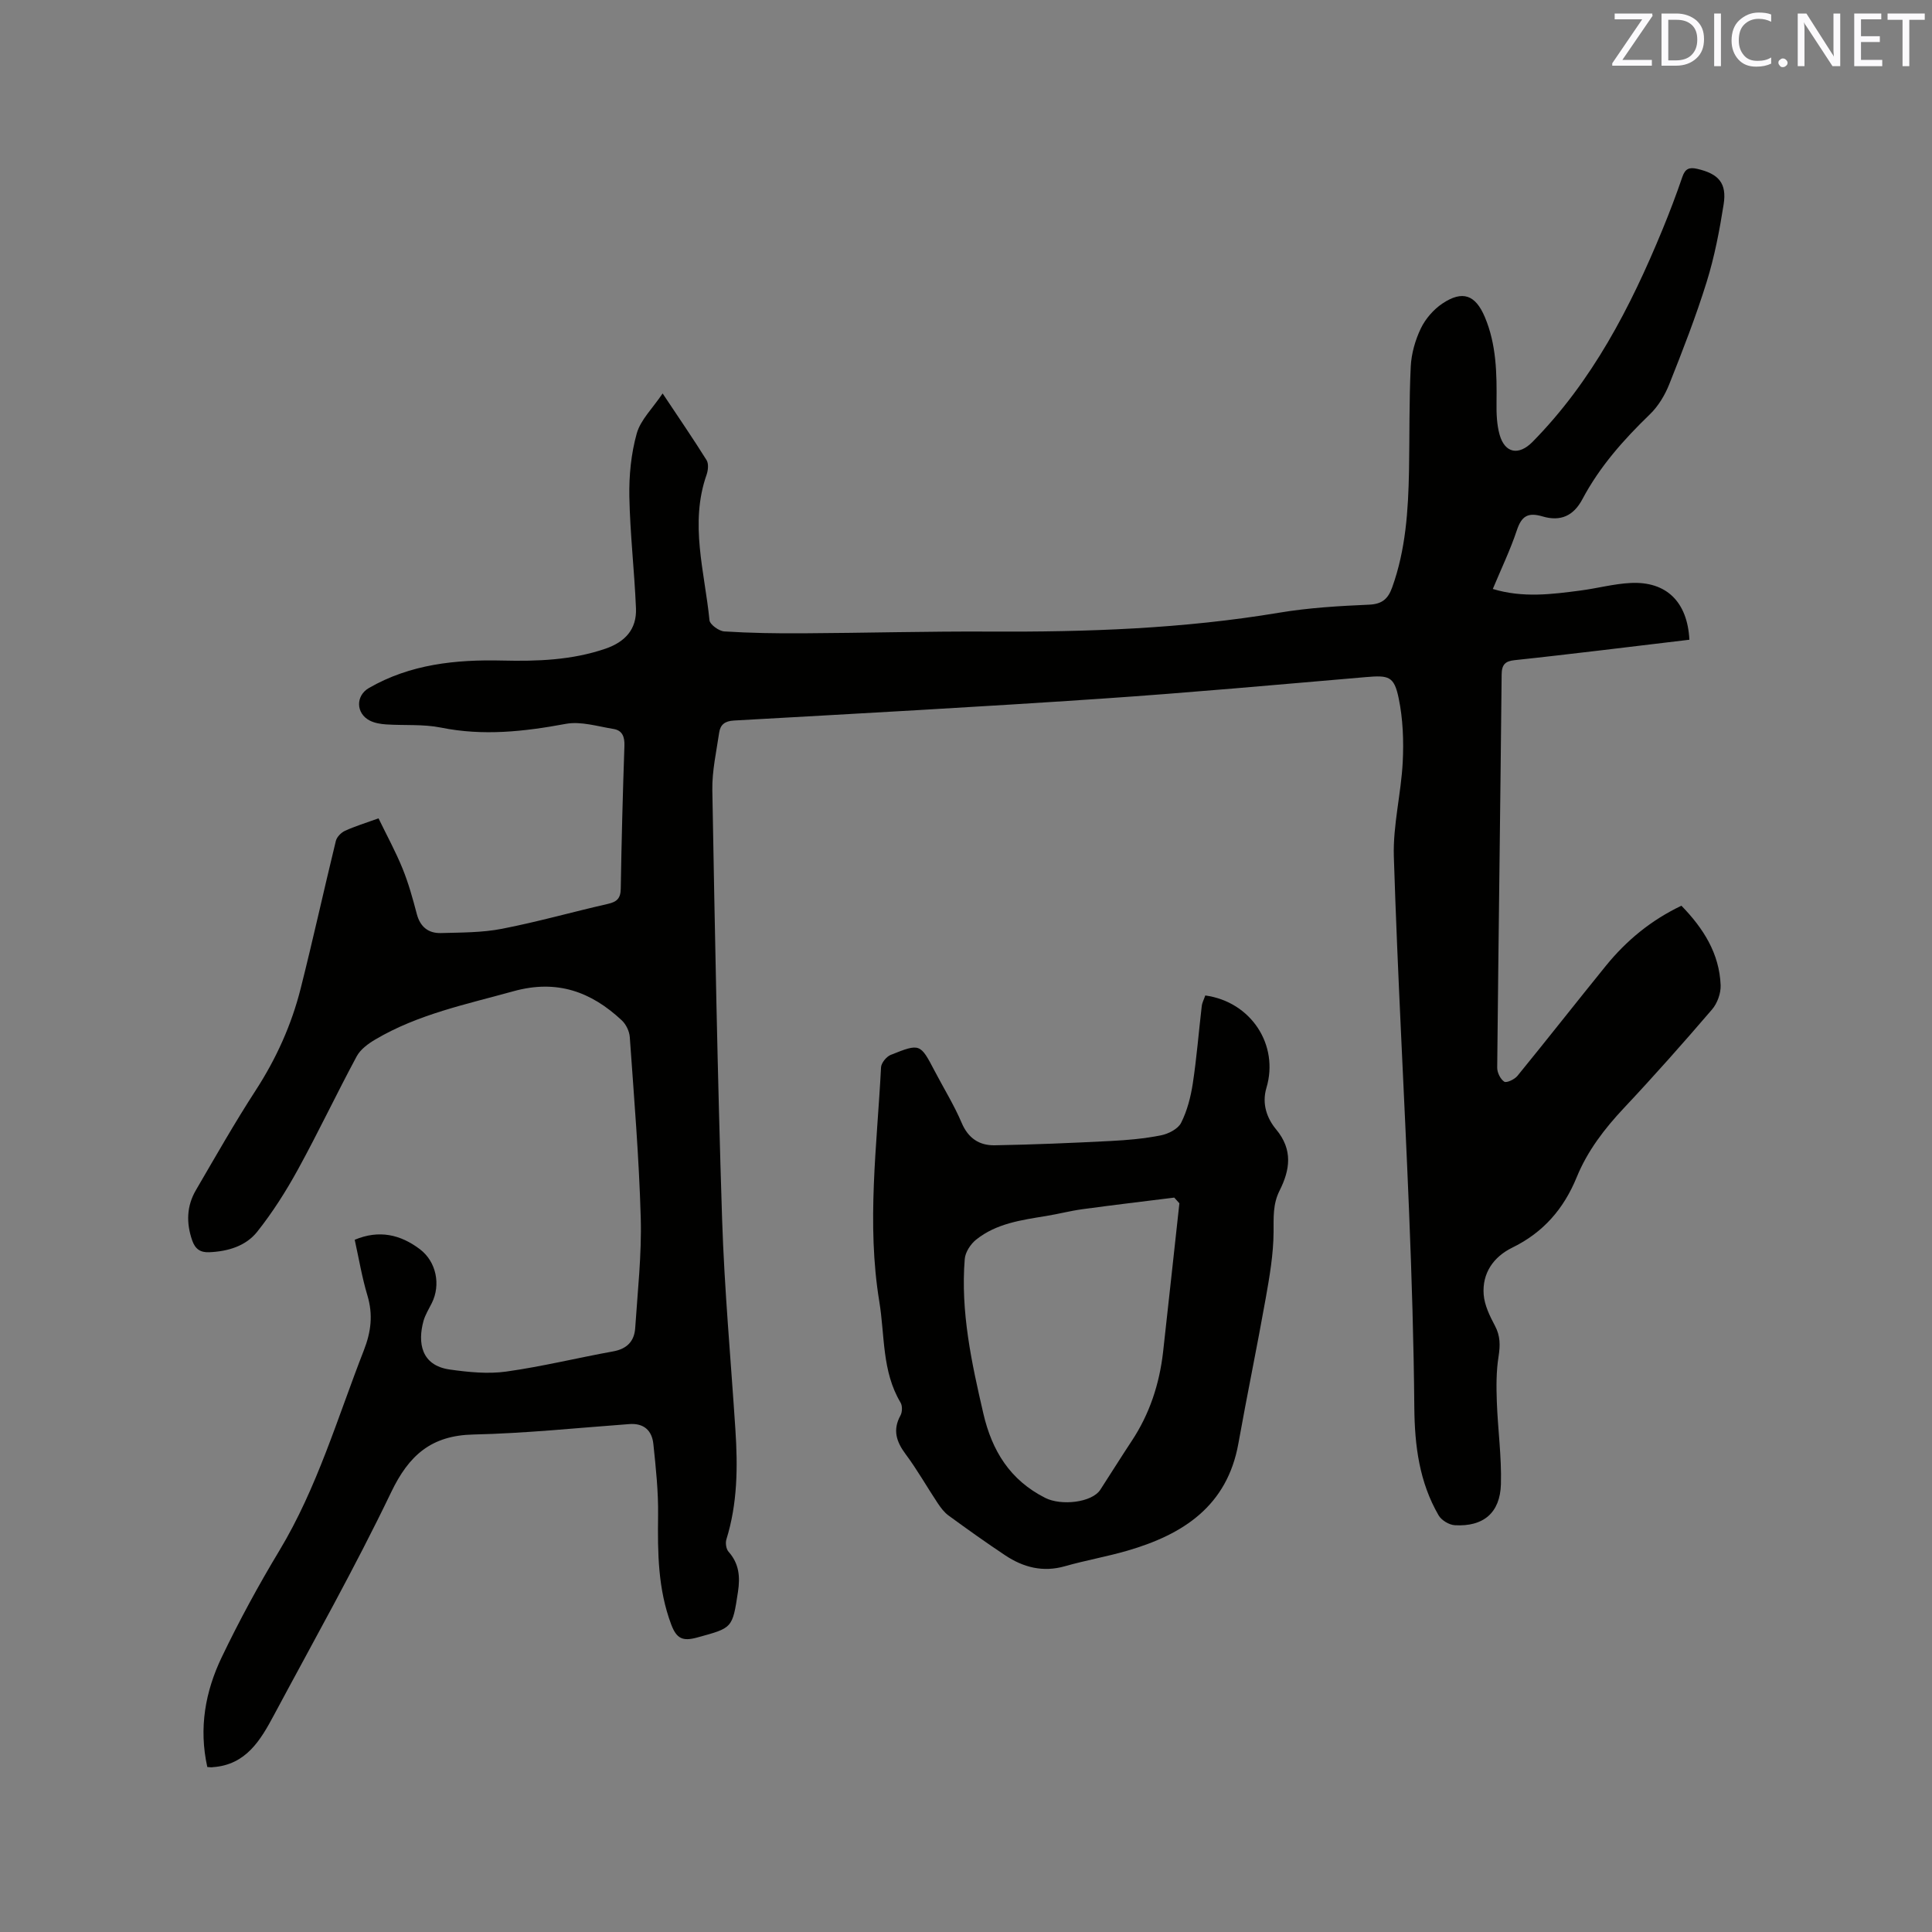
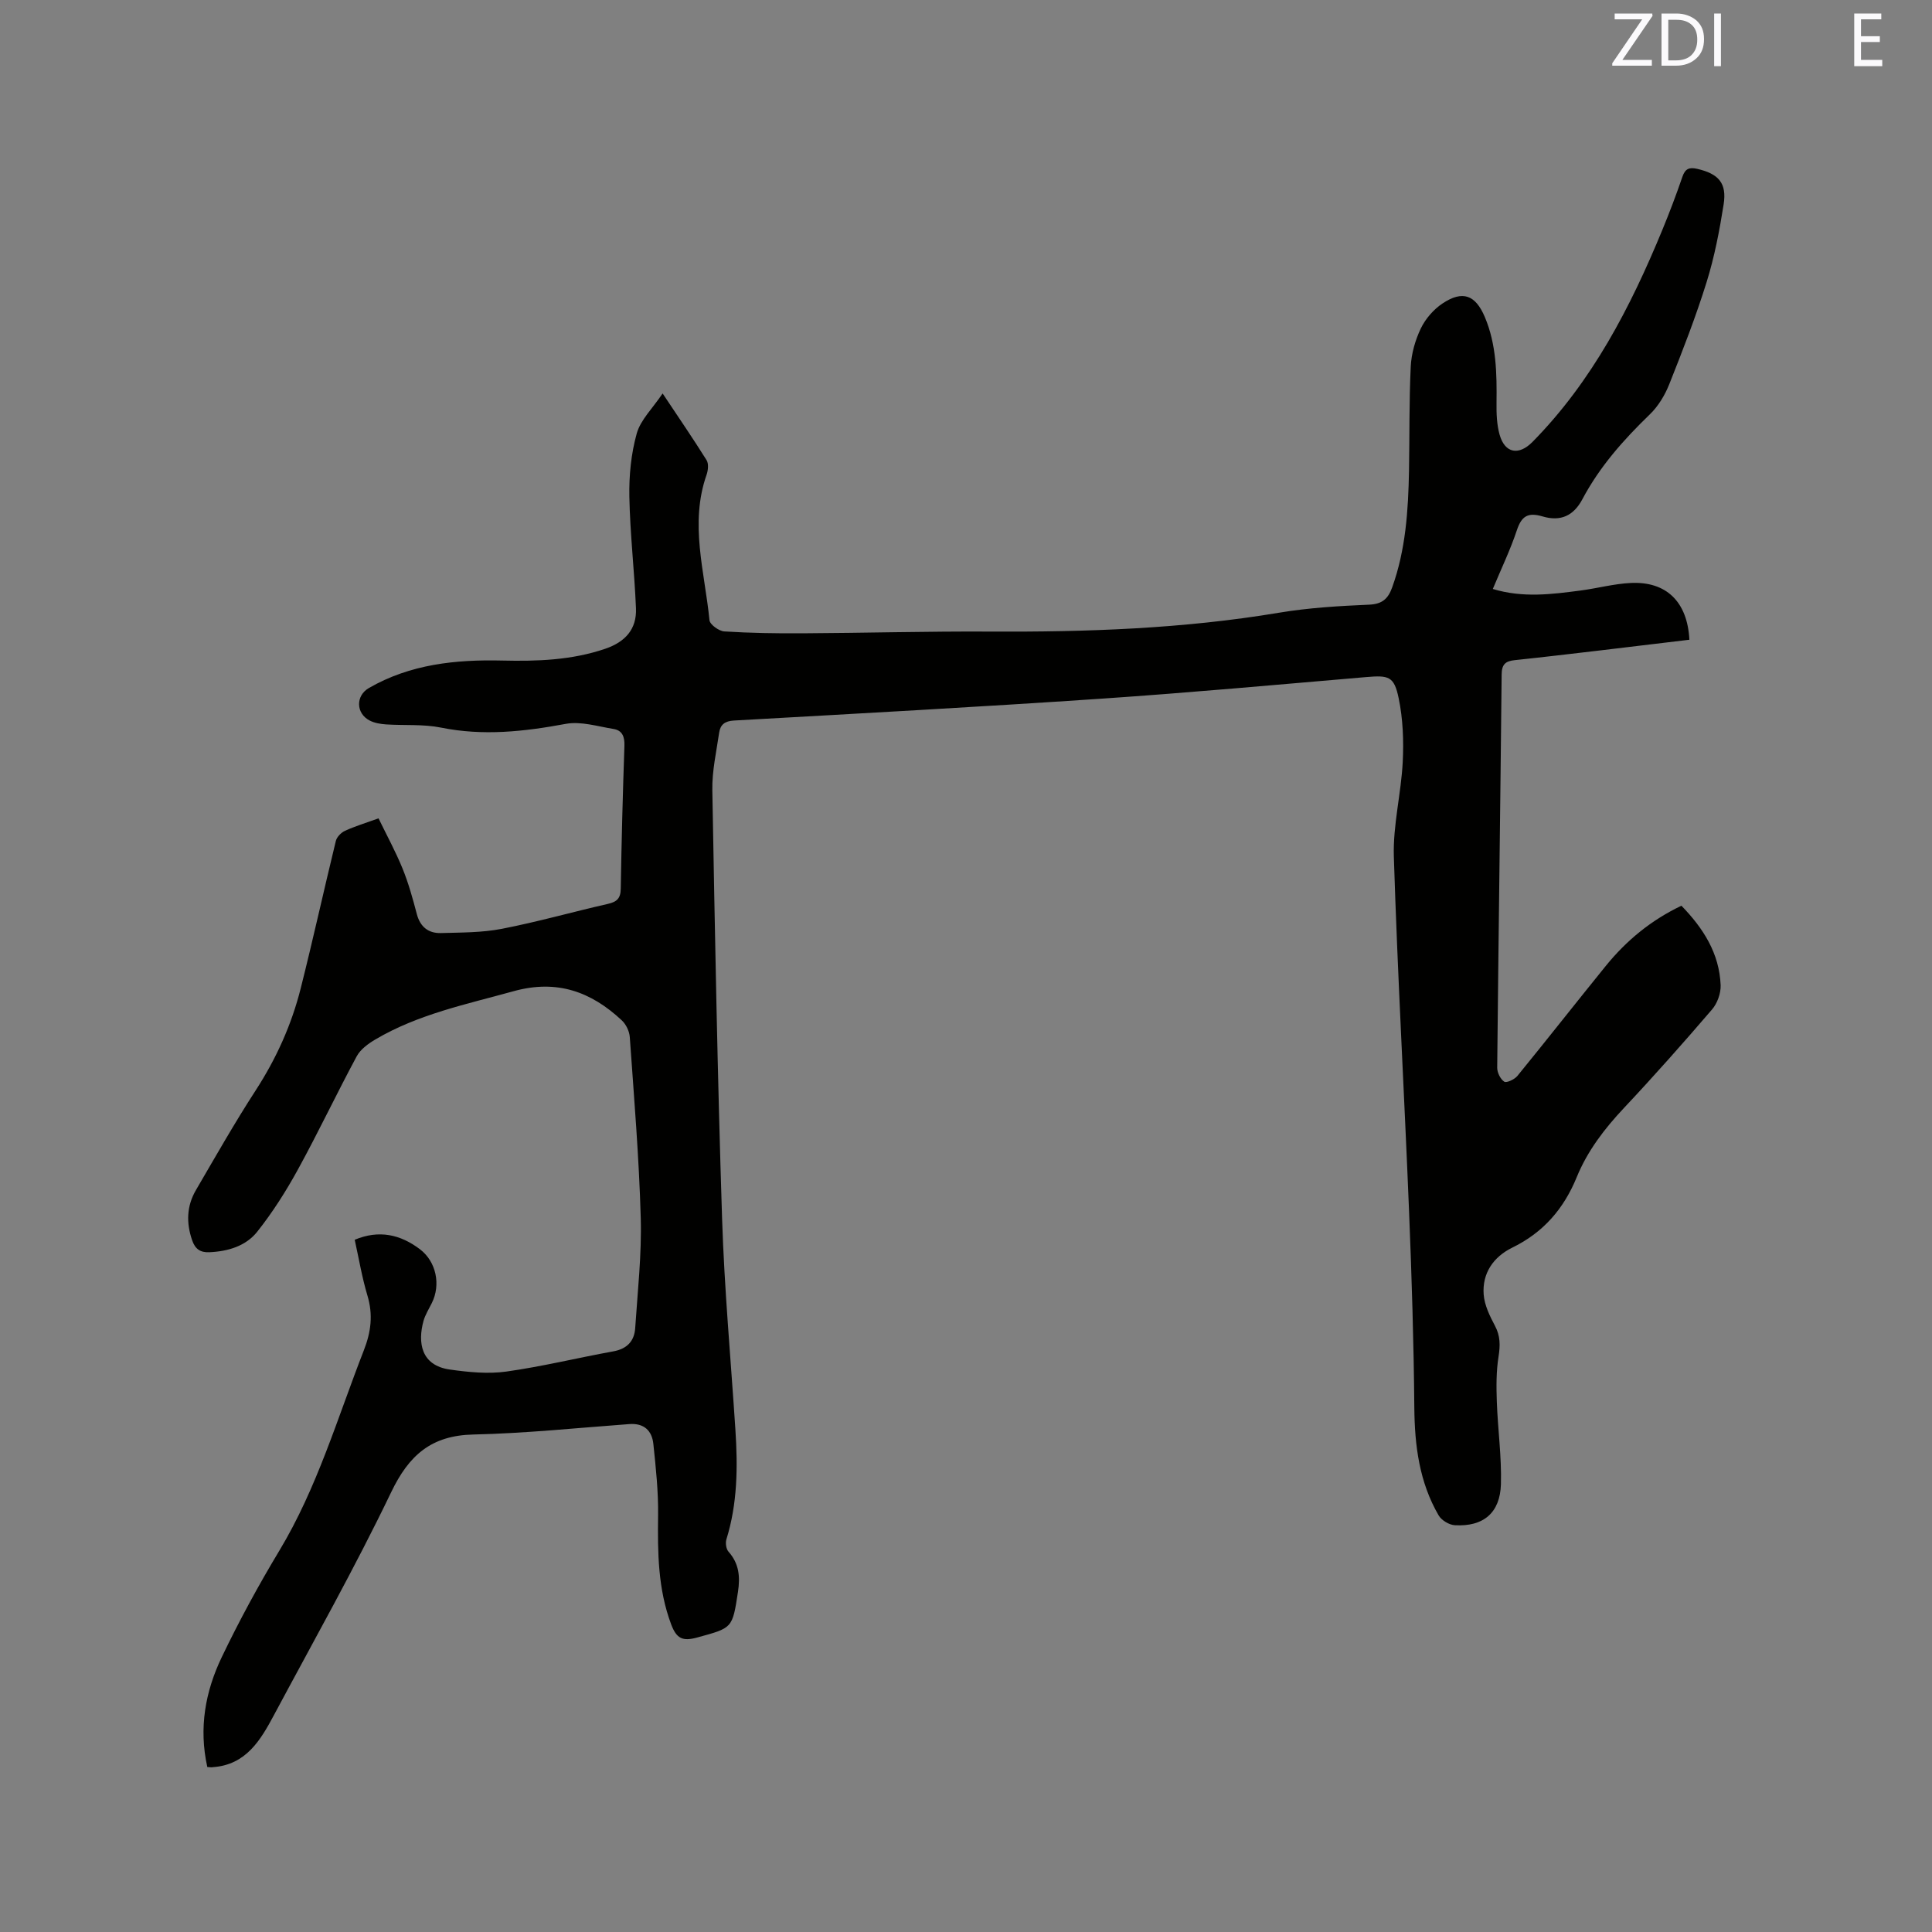
<svg xmlns="http://www.w3.org/2000/svg" enable-background="new 0 0 400 400" viewBox="0 0 400 400">
  <rect x="0" y="0" width="400" height="400" fill="#808080" stroke="none" />
  <path d="m42.92 365.84c-1.8-8.1-.4-15.67 2.99-22.74 3.61-7.53 7.62-14.91 11.93-22.06 7.83-13.01 12.03-27.49 17.49-41.47 1.5-3.84 1.93-7.39.74-11.35-1.12-3.73-1.76-7.61-2.63-11.54 5.04-2.11 9.47-1.09 13.5 1.96 3.4 2.58 4.35 7.37 2.46 11.15-.61 1.23-1.37 2.43-1.73 3.73-1.19 4.39-.56 9.18 5.47 10.03 3.85.54 7.87.95 11.67.42 7.43-1.04 14.75-2.84 22.14-4.18 2.85-.51 4.38-2.1 4.56-4.82.5-7.59 1.36-15.21 1.15-22.79-.35-12.5-1.39-24.98-2.27-37.46-.08-1.2-.77-2.64-1.65-3.46-6.35-5.95-13.44-8.52-22.38-6.05-9.8 2.72-19.78 4.76-28.65 10-1.47.87-3.08 2.04-3.86 3.49-4.16 7.73-7.92 15.69-12.14 23.38-2.47 4.51-5.26 8.91-8.45 12.93-2.36 2.98-6.08 4.09-9.95 4.25-1.83.07-2.89-.64-3.52-2.45-1.26-3.63-1.15-7.12.78-10.42 4.04-6.92 8-13.91 12.36-20.63 4.26-6.57 7.42-13.57 9.32-21.1 2.56-10.15 4.8-20.37 7.28-30.54.2-.83 1.09-1.74 1.9-2.11 2.01-.93 4.15-1.57 6.94-2.58 1.68 3.46 3.53 6.85 4.98 10.41 1.23 3.03 2.11 6.21 2.94 9.38.7 2.68 2.4 4.03 5.01 3.96 4.21-.12 8.5-.08 12.61-.88 7.37-1.43 14.62-3.49 21.95-5.16 1.85-.42 2.63-1.13 2.66-3.14.16-9.86.42-19.72.76-29.57.07-1.88-.43-3.22-2.28-3.51-3.28-.53-6.75-1.63-9.87-1.05-8.62 1.6-17.1 2.54-25.84.77-3.68-.74-7.57-.41-11.37-.66-1.14-.08-2.36-.28-3.36-.79-2.89-1.47-2.96-5.14-.19-6.74 8.58-4.95 18.01-5.92 27.64-5.69 7.23.17 14.37-.07 21.33-2.45 4.13-1.42 6.51-4.06 6.33-8.38-.32-7.71-1.22-15.39-1.37-23.1-.08-4.37.36-8.9 1.53-13.08.79-2.82 3.26-5.17 5.36-8.29 3.45 5.18 6.37 9.44 9.1 13.81.45.73.32 2.08.01 2.99-3.57 10.13-.4 20.13.59 30.15.09.9 1.96 2.25 3.07 2.32 5.38.34 10.78.42 16.17.39 12.93-.07 25.85-.43 38.78-.36 20.06.11 40.03-.58 59.88-3.9 6.15-1.03 12.43-1.4 18.67-1.67 2.75-.12 3.94-1.25 4.78-3.59 2.81-7.81 3.32-15.94 3.48-24.11.13-7.2.01-14.41.36-21.6.13-2.68.93-5.48 2.09-7.9.96-1.99 2.63-3.92 4.47-5.15 4.18-2.79 6.83-1.79 8.77 2.78 2.42 5.71 2.5 11.74 2.43 17.8-.03 2.2.05 4.5.64 6.59 1.1 3.86 3.98 4.35 6.81 1.48 12.36-12.55 20.26-27.83 26.88-43.89 1.49-3.62 2.88-7.28 4.15-10.99.58-1.69 1.42-2.03 3.07-1.65 4.4 1.01 6.17 2.93 5.47 7.36-.85 5.4-1.89 10.83-3.51 16.04-2.23 7.17-4.96 14.19-7.74 21.17-.9 2.27-2.28 4.57-4.02 6.25-5.44 5.26-10.39 10.82-13.97 17.57-1.84 3.47-4.54 4.67-8.25 3.57-3.03-.89-4.34-.08-5.32 2.86-1.36 4.08-3.24 7.98-4.98 12.16 6.25 1.89 12.22 1.1 18.17.32 3.46-.45 6.88-1.39 10.35-1.56 7.41-.38 11.78 3.9 12.18 11.75-6.05.72-12.12 1.46-18.19 2.18-6 .7-12 1.42-18 2.05-1.89.2-2.66.87-2.68 2.95-.27 27.14-.65 54.28-.92 81.42-.01 1.01.66 2.38 1.46 2.9.47.31 2.13-.47 2.72-1.19 6.16-7.55 12.18-15.23 18.32-22.8 4.25-5.23 9.34-9.44 15.64-12.44 4.55 4.68 7.86 9.88 8.12 16.46.06 1.67-.69 3.76-1.79 5.03-5.94 6.92-11.99 13.75-18.23 20.39-4.04 4.3-7.56 8.89-9.78 14.33-2.68 6.55-6.91 11.44-13.34 14.58-3.88 1.9-6.26 5.28-5.92 9.72.17 2.2 1.26 4.44 2.33 6.45 1.13 2.12 1.11 4.06.75 6.37-.49 3.05-.47 6.22-.36 9.33.2 5.71 1.01 11.42.85 17.11-.17 5.96-3.66 8.83-9.55 8.49-1.18-.07-2.76-1.02-3.35-2.04-4-6.89-4.96-14.44-5.03-22.32-.12-13.56-.54-27.12-1.09-40.66-.99-24.47-2.38-48.93-3.15-73.4-.2-6.5 1.51-13.05 1.84-19.6.22-4.39.05-8.92-.84-13.2-.94-4.57-2.08-4.77-6.71-4.38-18.26 1.56-36.51 3.23-54.79 4.47-25.37 1.72-50.76 3.1-76.15 4.53-1.89.11-2.79.88-3.03 2.48-.58 3.97-1.49 7.96-1.42 11.93.53 29.57 1.07 59.15 2.02 88.71.47 14.6 1.81 29.17 2.76 43.75.5 7.65.44 15.24-1.87 22.67-.23.75-.05 1.99.44 2.54 2.2 2.46 2.43 5.2 1.96 8.31-1.16 7.61-1.13 7.45-8.45 9.46-2.99.82-4.26.25-5.37-2.69-2.76-7.34-2.82-14.87-2.72-22.54.07-4.95-.46-9.91-.98-14.85-.29-2.74-1.92-4.33-4.96-4.11-10.76.79-21.52 1.92-32.3 2.16-8.72.19-13.35 4.28-17.04 11.98-7.51 15.64-16.05 30.78-24.24 46.09-2.78 5.2-5.77 10.3-12.63 10.8-.26.07-.57.01-1.18-.03z" fill="#010100" />
-   <path d="m249.54 206.1c9.5 1.31 15.31 10.27 12.66 19.13-.99 3.31.12 6.33 2 8.59 3.55 4.26 2.86 8.43.72 12.69-1.42 2.82-1.22 5.58-1.24 8.58-.03 4.6-.83 9.22-1.64 13.78-1.78 10.01-3.85 19.96-5.64 29.96-2.32 12.99-11.45 18.87-22.98 22.22-4.26 1.24-8.67 2-12.94 3.22-4.56 1.3-8.61.24-12.37-2.26-3.97-2.64-7.85-5.41-11.7-8.22-.91-.66-1.64-1.63-2.27-2.58-2.23-3.35-4.21-6.88-6.61-10.1-1.95-2.61-2.76-5.04-1.09-8.07.38-.7.41-1.98.01-2.65-3.88-6.49-3.24-13.88-4.4-20.92-2.66-16.2-.47-32.34.36-48.5.05-.91 1.12-2.21 2.01-2.57 6.09-2.43 6.11-2.36 9.12 3.39 1.86 3.56 4 7.01 5.57 10.7 1.36 3.2 3.67 4.68 6.82 4.63 8.01-.14 16.03-.48 24.03-.89 3.48-.18 6.99-.49 10.41-1.17 1.54-.31 3.53-1.32 4.17-2.6 1.25-2.48 1.98-5.32 2.41-8.1.81-5.32 1.23-10.71 1.86-16.06.08-.71.45-1.37.73-2.2zm-5.36 43.03c-.35-.39-.71-.78-1.06-1.18-6.34.79-12.68 1.54-19 2.4-2.51.34-4.97.99-7.47 1.4-5.13.84-10.34 1.53-14.55 4.9-1.15.92-2.25 2.6-2.36 4.02-.88 10.9 1.41 21.44 3.85 31.98 1.79 7.73 5.53 13.8 12.83 17.48 3.29 1.66 9.66.97 11.39-1.7 2.18-3.36 4.3-6.77 6.51-10.11 3.7-5.59 5.72-11.77 6.48-18.37 1.15-10.27 2.25-20.55 3.38-30.82z" fill="#010100" />
  <g fill="#fbfafc">
    <path d="m342.2 3.2-6.3 9.2h6.1v1.2h-8.2v-.5l6.2-9.1h-5.7v-1.2h7.8v.4z" />
    <path d="m344 13.7v-10.9h3.1c1.6 0 3 .5 4.1 1.4 1.1 1 1.6 2.2 1.6 3.9s-.5 3-1.6 4-2.5 1.5-4.2 1.5h-3zm1.4-9.6v8.4h1.6c1.4 0 2.5-.4 3.2-1.1.8-.8 1.2-1.8 1.2-3.2s-.4-2.4-1.2-3.1-1.8-1-3.1-1z" />
    <path d="m356.3 2.8v10.9h-1.4v-10.9z" />
-     <path d="m366.6 13.2c-.8.4-1.8.6-3 .6-1.6 0-2.8-.5-3.7-1.5s-1.4-2.3-1.4-3.9c0-1.7.5-3.2 1.6-4.2s2.4-1.6 4-1.6c1 0 1.9.1 2.6.4v1.5c-.8-.4-1.6-.6-2.6-.6-1.2 0-2.2.4-3 1.2s-1.1 1.9-1.1 3.3c0 1.3.4 2.3 1.1 3.1s1.6 1.1 2.8 1.1c1.1 0 2-.2 2.8-.7v1.3z" />
-     <path d="m368.2 13c0-.3.1-.5.3-.6.2-.2.4-.3.6-.3.3 0 .5.1.7.3s.3.4.3.6-.1.5-.3.6c-.2.2-.4.3-.7.3s-.5-.1-.6-.3c-.2-.2-.3-.4-.3-.6z" />
-     <path d="m381.1 13.7h-1.7l-5.5-8.4c-.2-.2-.3-.5-.4-.7 0 .2.1.8.1 1.5v7.6h-1.4v-10.9h1.8l5.3 8.3c.3.4.4.6.4.8 0-.3-.1-.8-.1-1.6v-7.5h1.4v10.9z" />
    <path d="m389.7 13.7h-5.8v-10.9h5.6v1.2h-4.2v3.5h3.9v1.2h-3.9v3.7h4.4z" />
-     <path d="m398.4 4.1h-3.1v9.6h-1.4v-9.6h-3.1v-1.3h7.7v1.3z" />
  </g>
</svg>